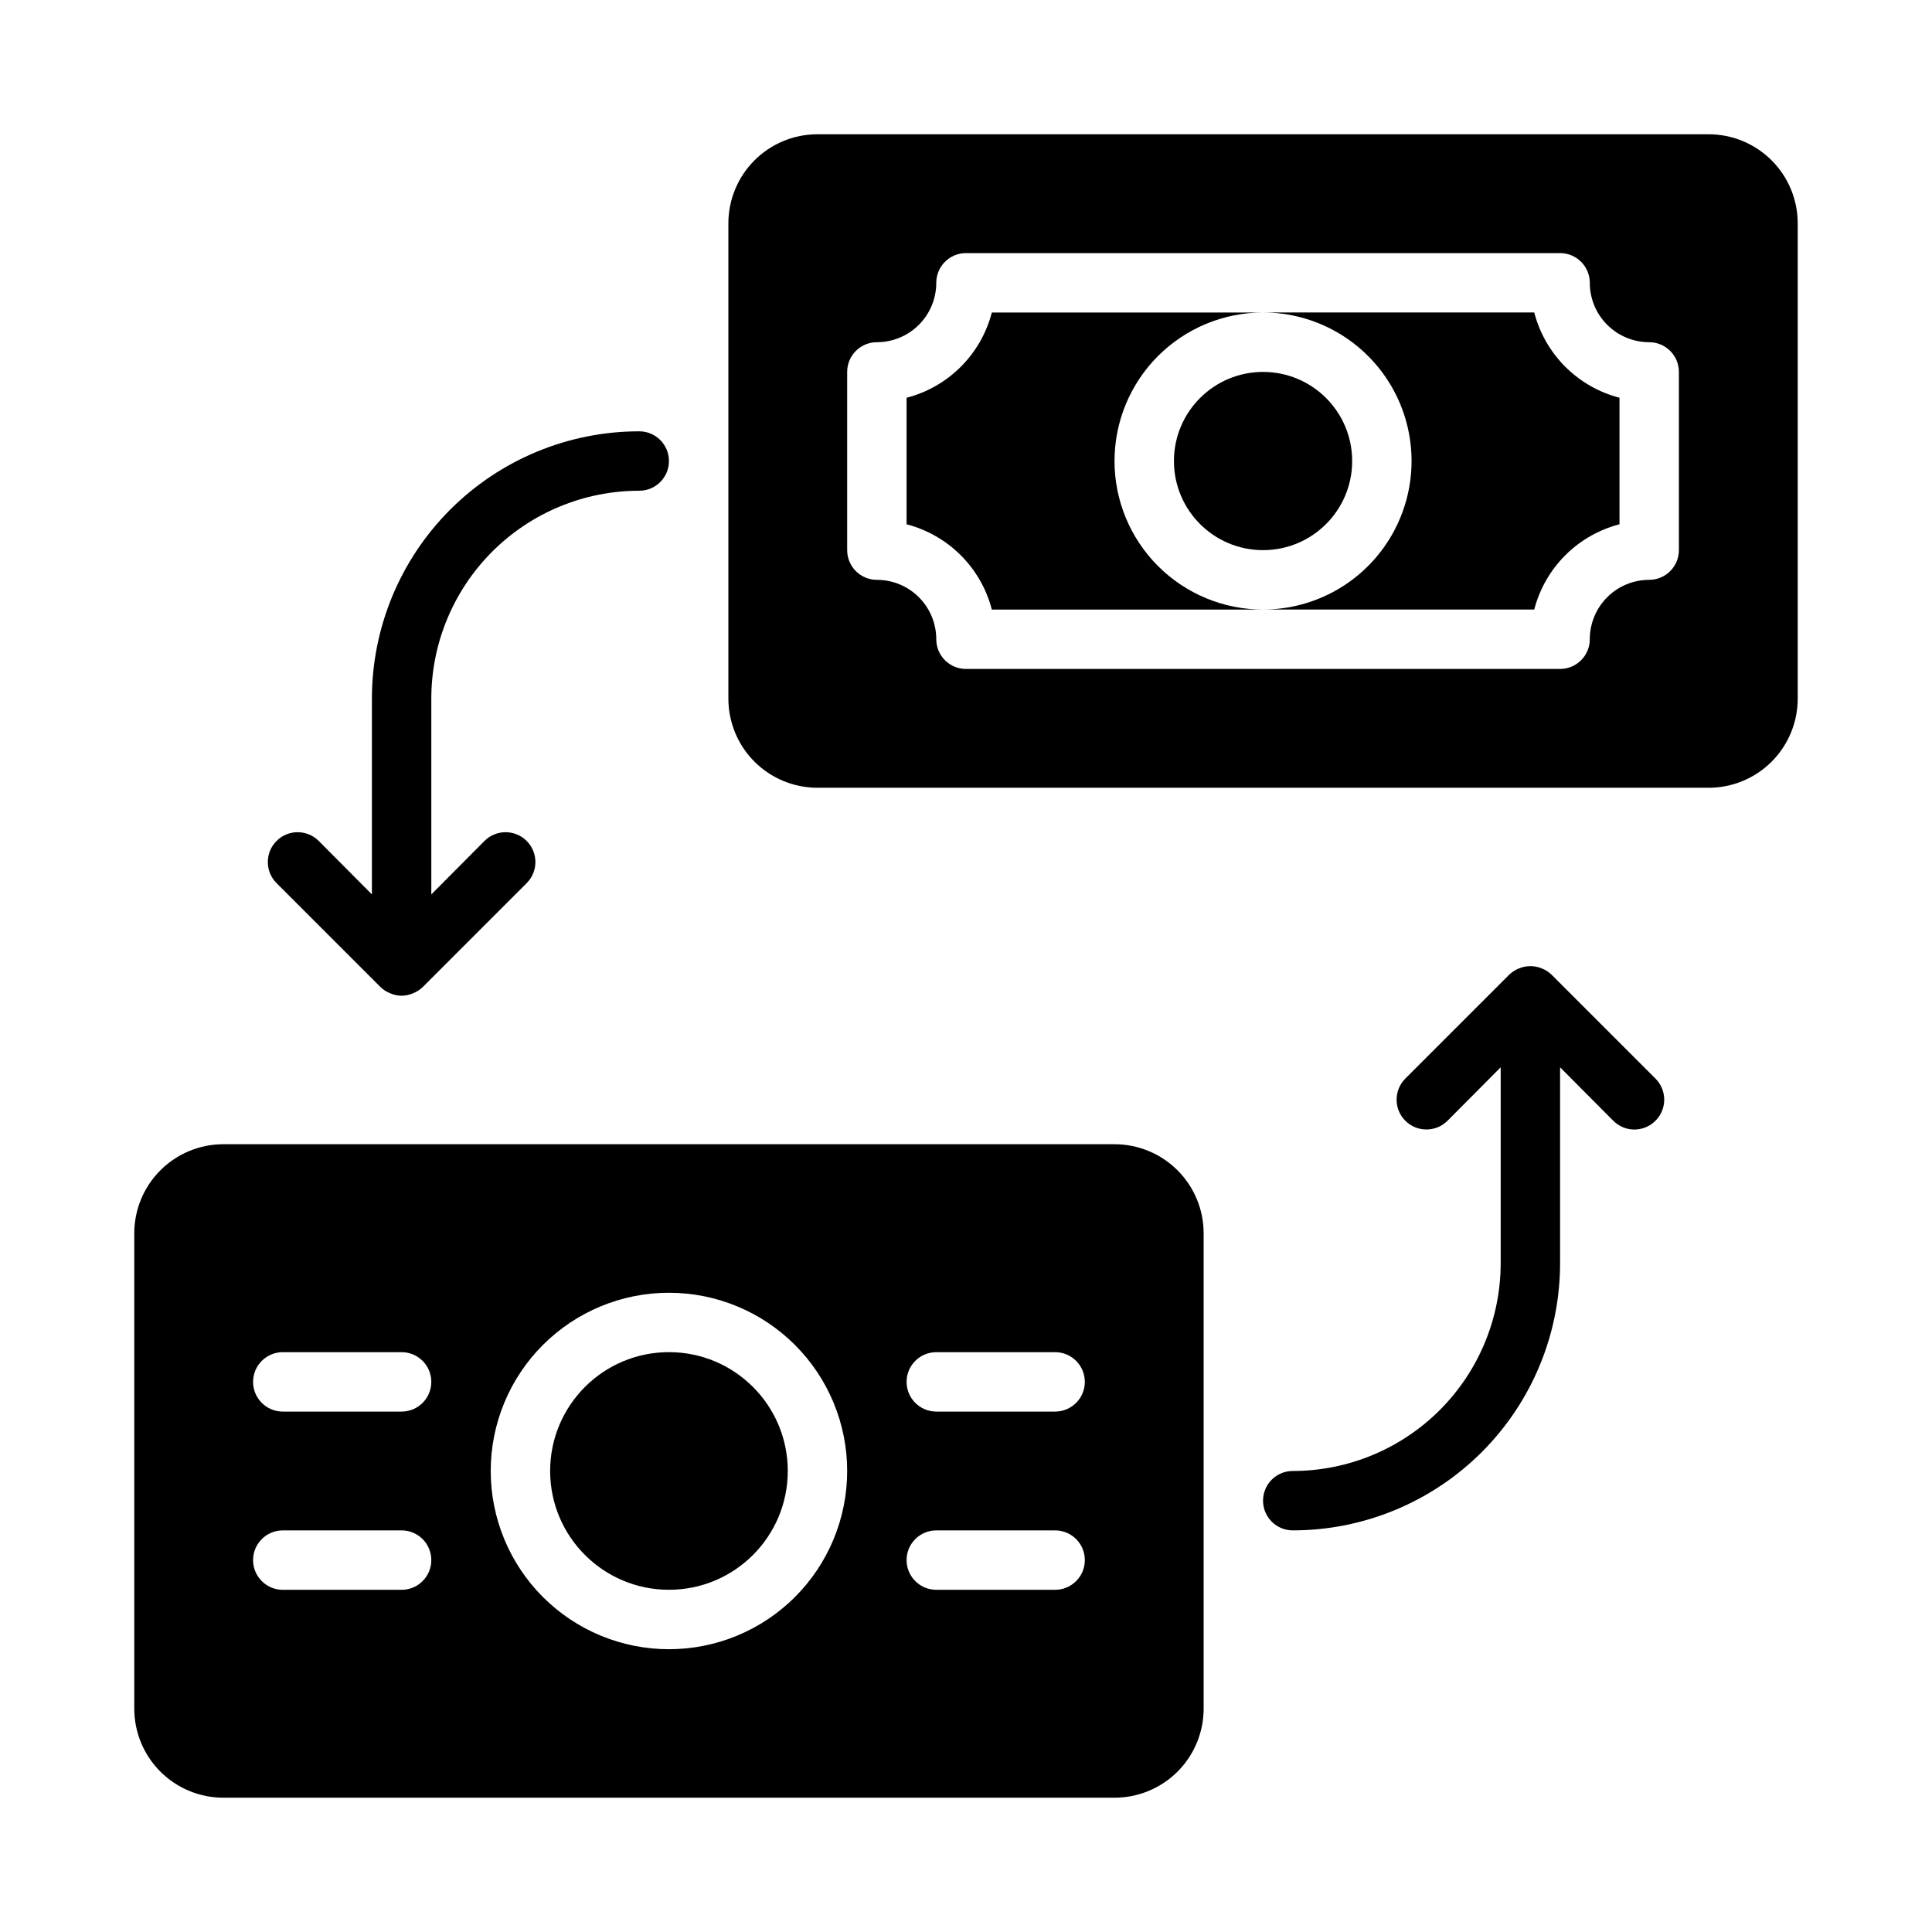
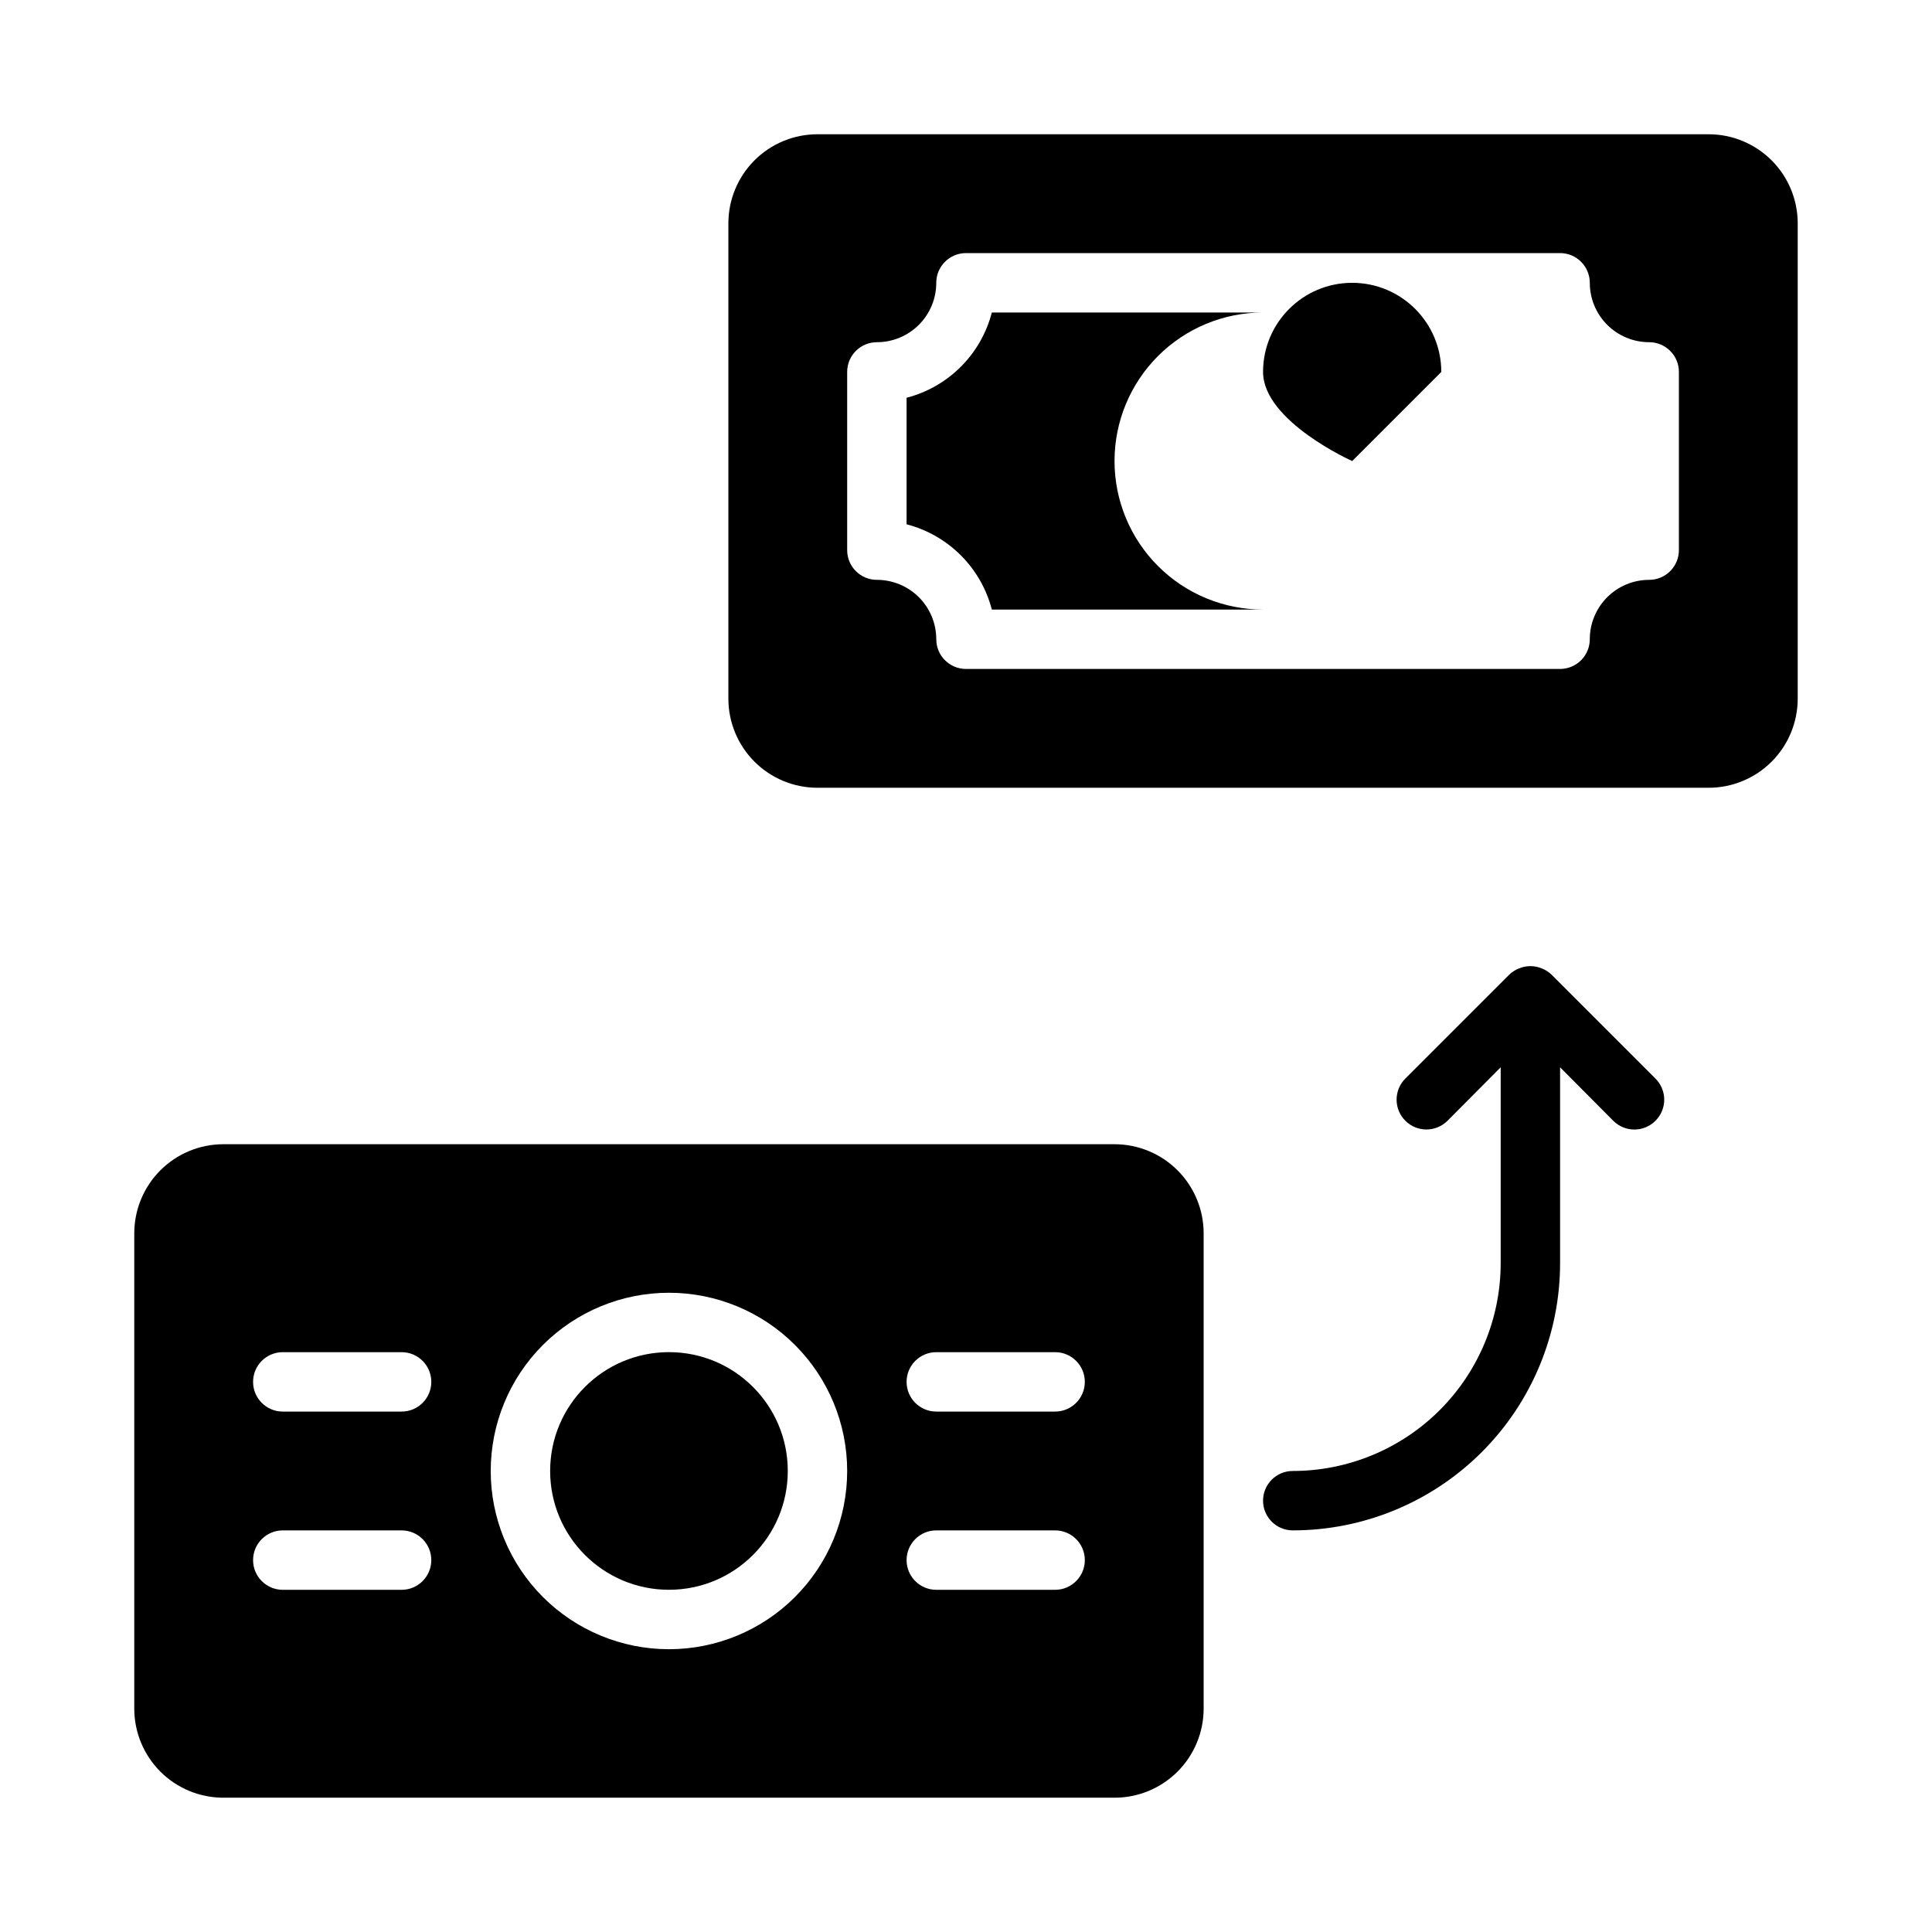
<svg xmlns="http://www.w3.org/2000/svg" fill="#000000" width="800px" height="800px" version="1.1" viewBox="144 144 512 512">
  <g>
    <path d="m596.8 179.58h-236.16c-6.262 0-12.27 2.488-16.699 6.918-4.426 4.426-6.914 10.434-6.914 16.699v125.95c0 6.266 2.488 12.273 6.914 16.699 4.43 4.43 10.438 6.918 16.699 6.918h236.16c6.262 0 12.27-2.488 16.699-6.918 4.426-4.426 6.914-10.434 6.914-16.699v-125.95c0-6.266-2.488-12.273-6.914-16.699-4.43-4.43-10.438-6.918-16.699-6.918zm-7.875 110.21c0 2.09-0.828 4.09-2.305 5.566-1.477 1.477-3.477 2.309-5.566 2.309-4.176 0-8.18 1.656-11.133 4.609-2.953 2.953-4.609 6.957-4.609 11.133 0 2.086-0.832 4.09-2.309 5.566-1.477 1.477-3.477 2.305-5.566 2.305h-157.44c-4.348 0-7.875-3.523-7.875-7.871 0-4.176-1.656-8.18-4.609-11.133-2.953-2.953-6.957-4.609-11.133-4.609-4.348 0-7.871-3.527-7.871-7.875v-47.23c0-4.348 3.523-7.871 7.871-7.871 4.176 0 8.18-1.66 11.133-4.613s4.609-6.957 4.609-11.133c0-4.348 3.527-7.871 7.875-7.871h157.44c2.09 0 4.09 0.828 5.566 2.305 1.477 1.477 2.309 3.481 2.309 5.566 0 4.176 1.656 8.18 4.609 11.133s6.957 4.613 11.133 4.613c2.09 0 4.09 0.828 5.566 2.305 1.477 1.477 2.305 3.477 2.305 5.566z" />
-     <path d="m550.59 226.81h-71.871c14.062 0 27.055 7.504 34.086 19.68 7.031 12.18 7.031 27.184 0 39.363-7.031 12.176-20.023 19.68-34.086 19.68h71.871c1.41-5.441 4.246-10.402 8.219-14.375s8.934-6.812 14.375-8.219v-33.535c-5.441-1.406-10.402-4.246-14.375-8.219s-6.809-8.934-8.219-14.375z" />
    <path d="m439.36 266.18c0-10.441 4.144-20.453 11.527-27.832 7.383-7.383 17.395-11.531 27.832-11.531h-71.871c-1.41 5.441-4.246 10.402-8.219 14.375s-8.934 6.812-14.375 8.219v33.535c5.441 1.406 10.402 4.246 14.375 8.219s6.809 8.934 8.219 14.375h71.871c-10.438 0-20.449-4.148-27.832-11.527-7.383-7.383-11.527-17.395-11.527-27.832z" />
    <path d="m439.36 447.23h-236.16c-6.266 0-12.273 2.488-16.699 6.918-4.43 4.43-6.918 10.434-6.918 16.699v125.95c0 6.262 2.488 12.27 6.918 16.699 4.426 4.426 10.434 6.914 16.699 6.914h236.16c6.262 0 12.27-2.488 16.699-6.914 4.43-4.43 6.918-10.438 6.918-16.699v-125.95c0-6.266-2.488-12.27-6.918-16.699-4.43-4.43-10.438-6.918-16.699-6.918zm-220.42 102.34h31.488c4.348 0 7.871 3.523 7.871 7.871s-3.523 7.875-7.871 7.875h-31.488c-4.348 0-7.871-3.527-7.871-7.875s3.523-7.871 7.871-7.871zm-7.871-39.359c0-4.348 3.523-7.871 7.871-7.871h31.488c4.348 0 7.871 3.523 7.871 7.871 0 4.348-3.523 7.871-7.871 7.871h-31.488c-4.348 0-7.871-3.523-7.871-7.871zm62.977 23.617c0-12.527 4.977-24.543 13.832-33.398 8.859-8.859 20.871-13.836 33.398-13.836s24.543 4.977 33.398 13.836c8.859 8.855 13.836 20.871 13.836 33.398 0 12.527-4.977 24.539-13.836 33.398-8.855 8.855-20.871 13.832-33.398 13.832s-24.539-4.977-33.398-13.832c-8.855-8.859-13.832-20.871-13.832-33.398zm110.21 23.617v-0.004c0-4.348 3.523-7.871 7.871-7.871h31.488c4.348 0 7.875 3.523 7.875 7.871s-3.527 7.875-7.875 7.875h-31.488c-4.348 0-7.871-3.527-7.871-7.875zm39.359-39.359-31.488-0.004c-4.348 0-7.871-3.523-7.871-7.871 0-4.348 3.523-7.871 7.871-7.871h31.488c4.348 0 7.875 3.523 7.875 7.871 0 4.348-3.527 7.871-7.875 7.871z" />
-     <path d="m502.34 266.18c0 13.043-10.574 23.613-23.617 23.613s-23.617-10.57-23.617-23.613 10.574-23.617 23.617-23.617 23.617 10.574 23.617 23.617" />
+     <path d="m502.34 266.18s-23.617-10.57-23.617-23.613 10.574-23.617 23.617-23.617 23.617 10.574 23.617 23.617" />
    <path d="m352.77 533.82c0 17.391-14.098 31.488-31.488 31.488s-31.488-14.098-31.488-31.488 14.098-31.488 31.488-31.488 31.488 14.098 31.488 31.488" />
-     <path d="m244.84 405.59c0.75 0.719 1.633 1.281 2.598 1.656 1.906 0.84 4.078 0.84 5.984 0 0.965-0.375 1.848-0.938 2.598-1.656l27.551-27.551c3.086-3.086 3.086-8.09 0-11.18-3.086-3.086-8.09-3.086-11.176 0l-14.094 14.172v-51.879c0-14.613 5.809-28.629 16.141-38.961 10.336-10.336 24.352-16.141 38.965-16.141 4.348 0 7.871-3.523 7.871-7.871 0-4.348-3.523-7.875-7.871-7.875-18.789 0-36.812 7.465-50.098 20.754-13.285 13.285-20.75 31.305-20.75 50.094v51.875l-14.09-14.168c-3.09-3.086-8.094-3.086-11.18 0-3.086 3.09-3.086 8.094 0 11.18z" />
    <path d="m555.16 402.28c-0.75-0.715-1.633-1.277-2.598-1.652-1.918-0.789-4.066-0.789-5.984 0-0.965 0.375-1.848 0.938-2.598 1.652l-27.551 27.551c-3.086 3.09-3.086 8.094 0 11.18 3.086 3.086 8.09 3.086 11.18 0l14.09-14.168v51.875c0 14.613-5.805 28.629-16.141 38.965-10.332 10.332-24.348 16.141-38.965 16.141-4.348 0-7.871 3.523-7.871 7.871 0 4.348 3.523 7.871 7.871 7.871 18.793 0 36.812-7.465 50.098-20.75 13.289-13.285 20.75-31.309 20.75-50.098v-51.875l14.09 14.168h0.004c1.477 1.492 3.488 2.328 5.586 2.328 2.102 0 4.113-0.836 5.59-2.328 1.492-1.477 2.328-3.488 2.328-5.59 0-2.098-0.836-4.109-2.328-5.59z" />
  </g>
</svg>